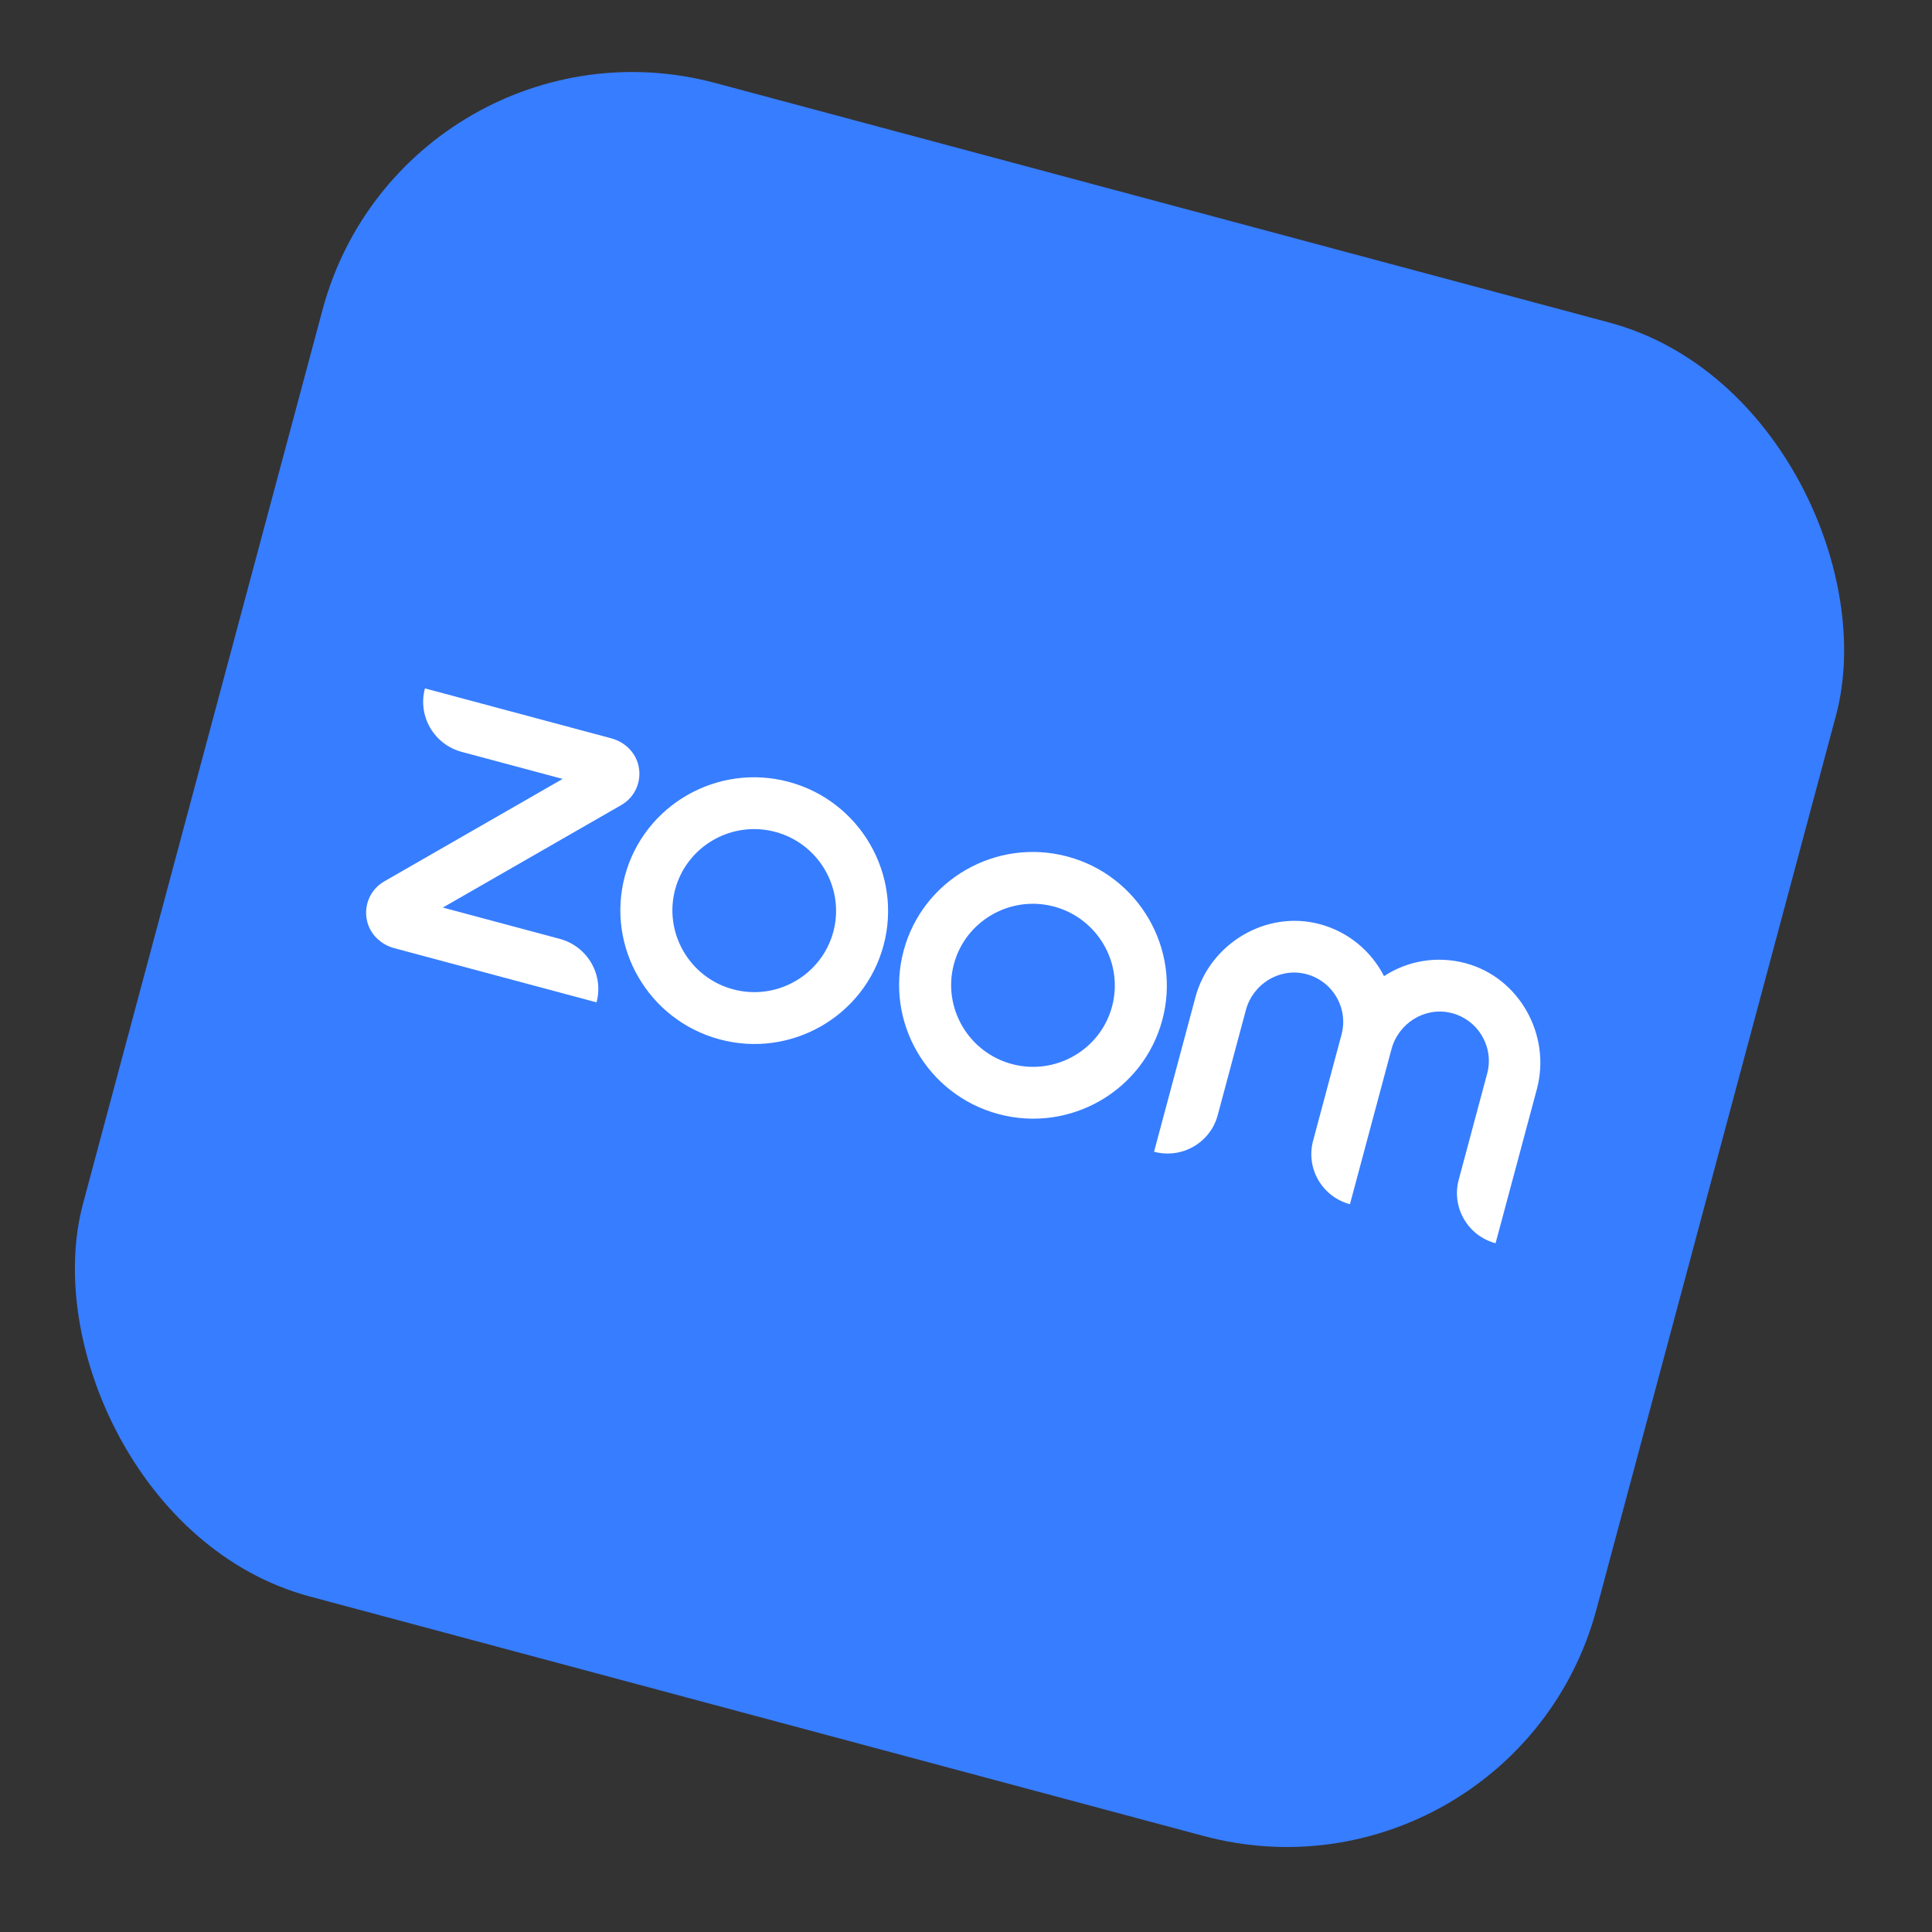
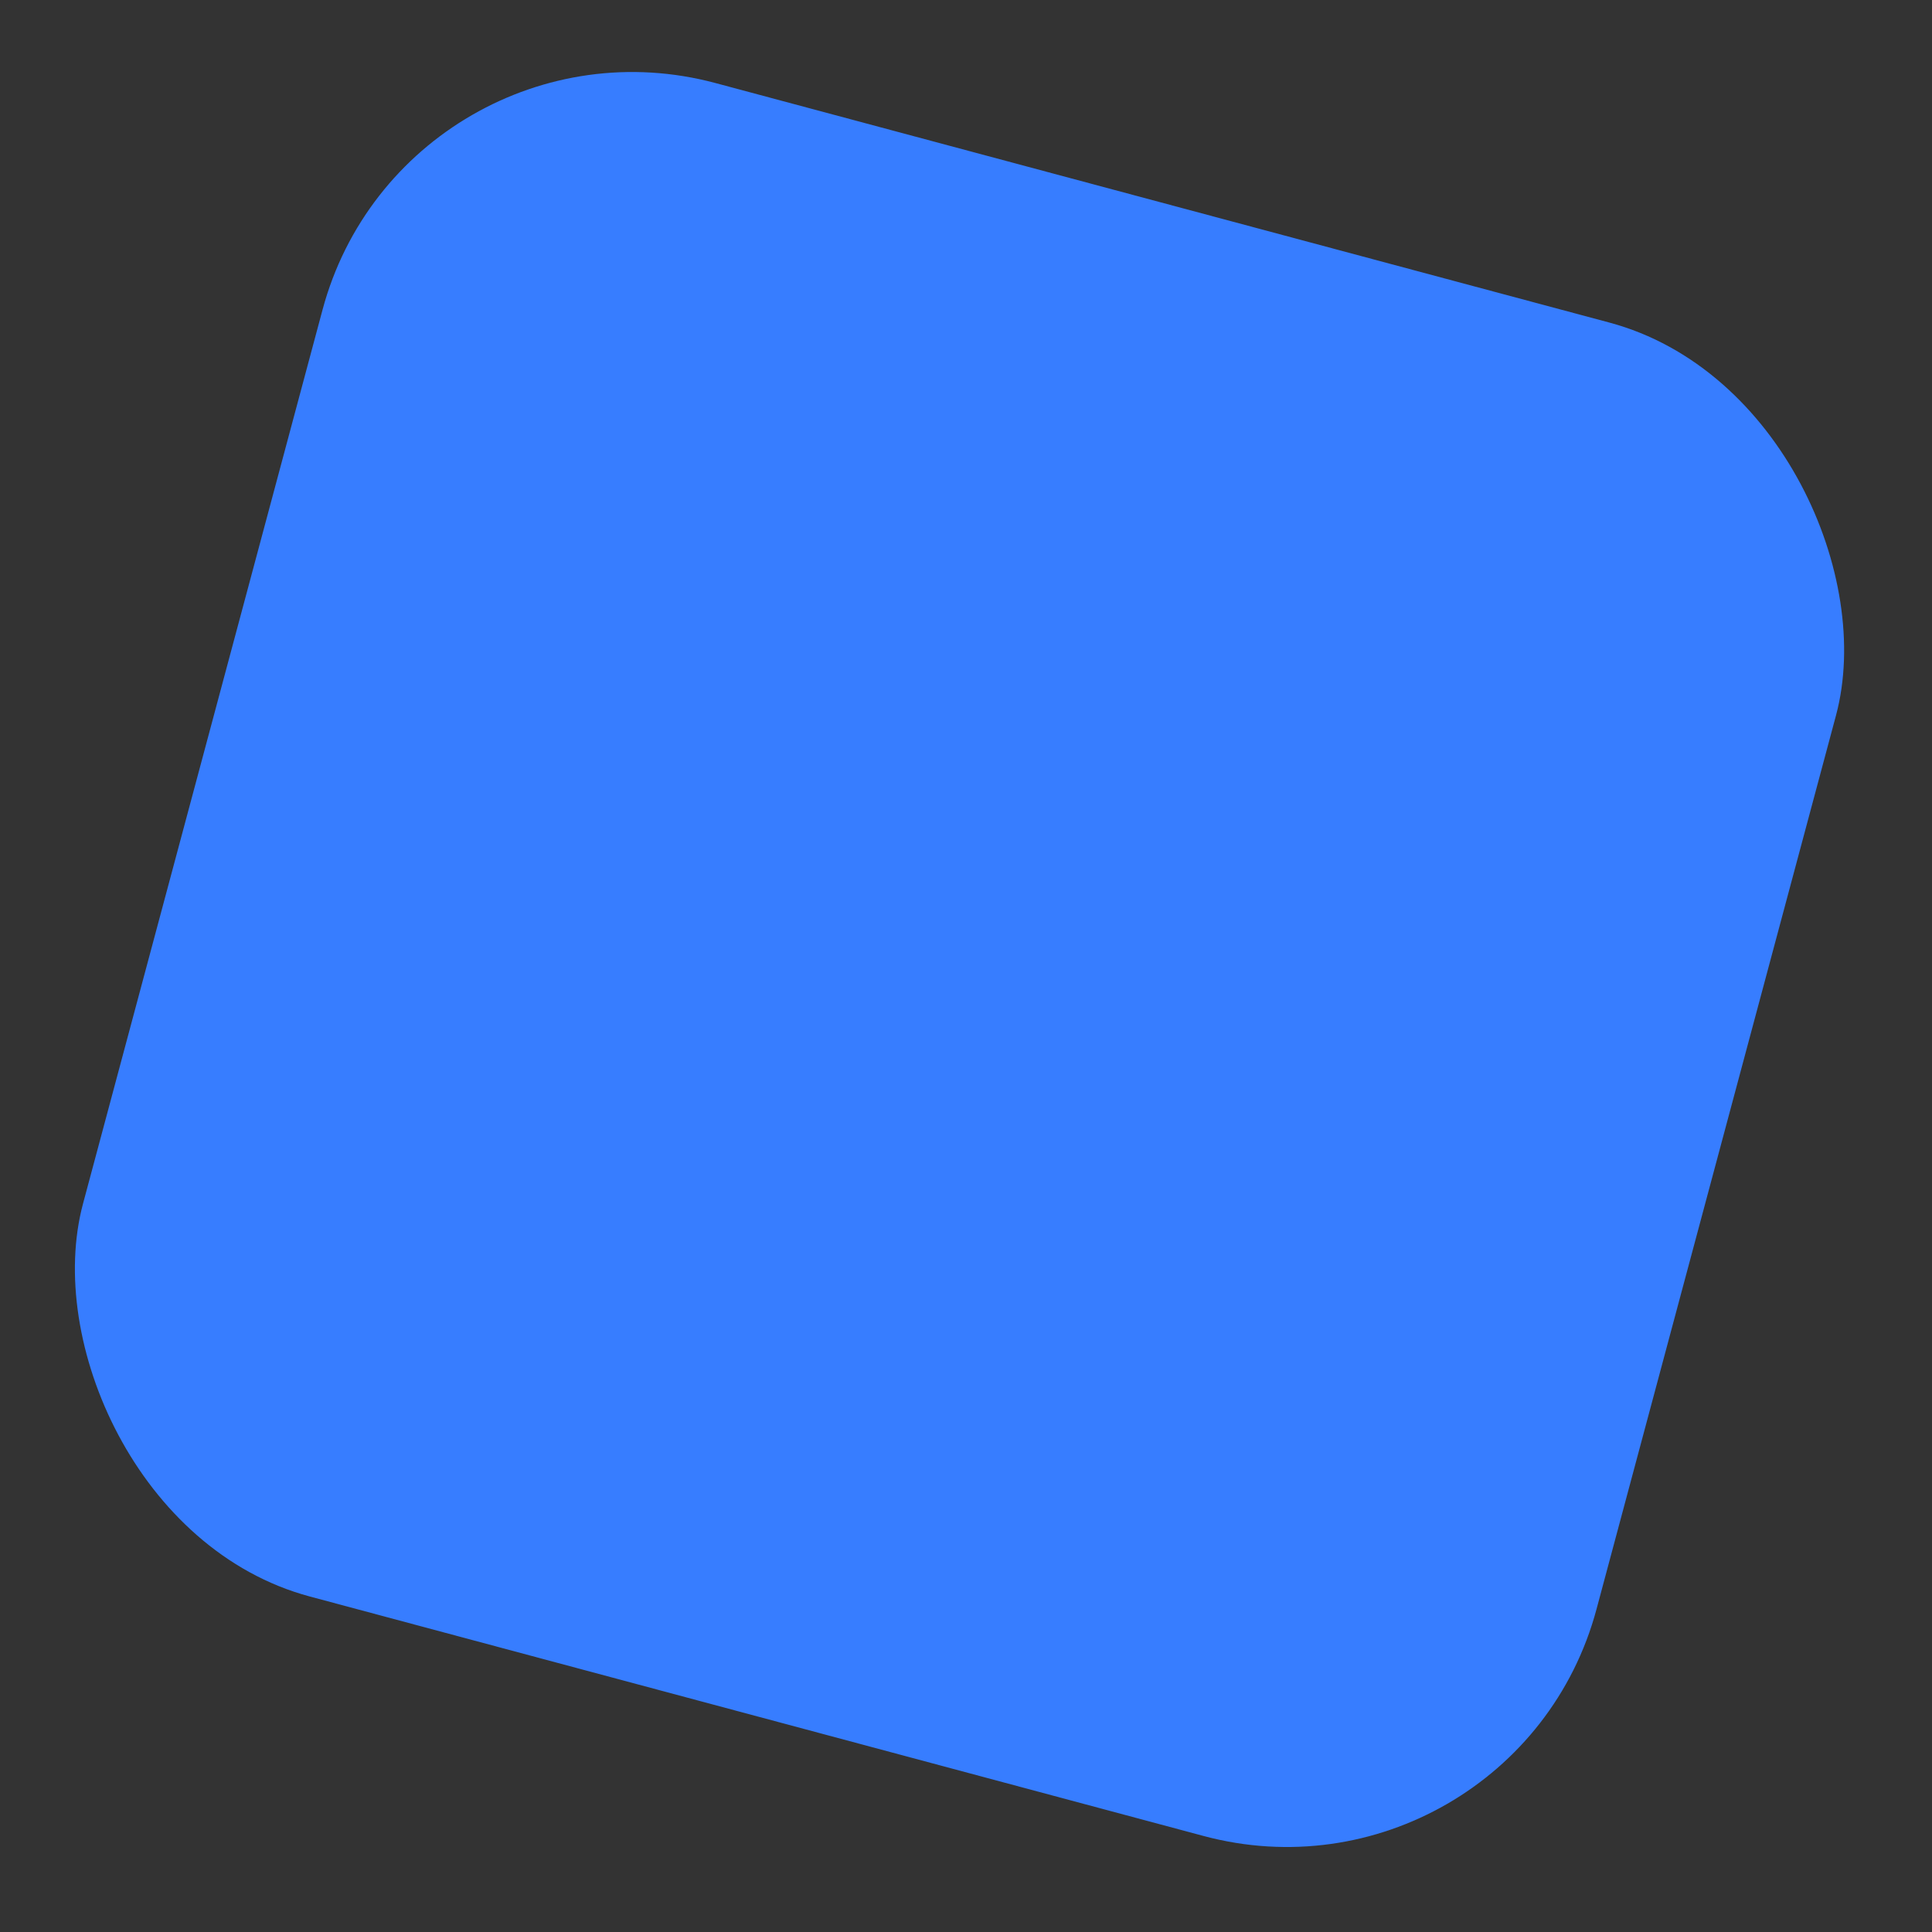
<svg xmlns="http://www.w3.org/2000/svg" width="87" height="87" viewBox="0 0 87 87" fill="none">
  <rect x="0" y="0" width="87" height="87" fill="#333333" stroke="none" />
  <rect x="18.262" width="70.558" height="70.558" rx="14.445" transform="rotate(15 18.262 0)" fill="#377DFF" />
-   <path d="M26.863 45.137L17.748 42.695C17.145 42.533 16.658 42.065 16.524 41.452C16.372 40.752 16.686 40.045 17.302 39.691L25.336 35.076L20.794 33.859C19.543 33.524 18.801 32.245 19.135 30.999L27.531 33.249C28.134 33.411 28.621 33.879 28.755 34.492C28.907 35.192 28.593 35.899 27.976 36.253L19.943 40.868L25.203 42.277C26.455 42.613 27.197 43.891 26.863 45.137ZM65.999 43.375C64.693 43.025 63.368 43.272 62.324 43.957C61.754 42.84 60.73 41.964 59.433 41.616C57.007 40.966 54.477 42.497 53.832 44.904L51.968 51.864C53.219 52.199 54.501 51.463 54.835 50.217L56.102 45.487C56.413 44.326 57.581 43.584 58.752 43.848C59.984 44.129 60.735 45.377 60.411 46.584L59.13 51.368C58.796 52.614 59.538 53.892 60.789 54.227L62.66 47.245C62.971 46.083 64.139 45.341 65.31 45.605C66.543 45.886 67.293 47.134 66.969 48.342L65.688 53.125C65.354 54.371 66.096 55.65 67.347 55.985L69.212 49.025C69.849 46.616 68.424 44.025 65.999 43.375ZM39.788 42.567C38.931 45.766 35.623 47.666 32.41 46.805C29.197 45.944 27.282 42.645 28.139 39.446C28.997 36.246 32.312 34.349 35.517 35.208C38.723 36.067 40.645 39.368 39.788 42.567ZM37.525 41.96C38.048 40.007 36.876 37.987 34.914 37.461C32.952 36.935 30.926 38.099 30.403 40.052C29.879 42.005 31.052 44.026 33.014 44.551C34.976 45.077 37.001 43.914 37.525 41.96ZM52.34 45.93C51.483 49.129 48.176 51.029 44.962 50.168C41.749 49.307 39.834 46.008 40.692 42.809C41.549 39.61 44.864 37.712 48.07 38.571C51.275 39.43 53.198 42.731 52.34 45.93ZM50.077 45.324C50.601 43.37 49.428 41.35 47.466 40.824C45.504 40.299 43.478 41.462 42.955 43.415C42.432 45.369 43.604 47.389 45.566 47.915C47.528 48.441 49.554 47.277 50.077 45.324Z" fill="white" />
</svg>